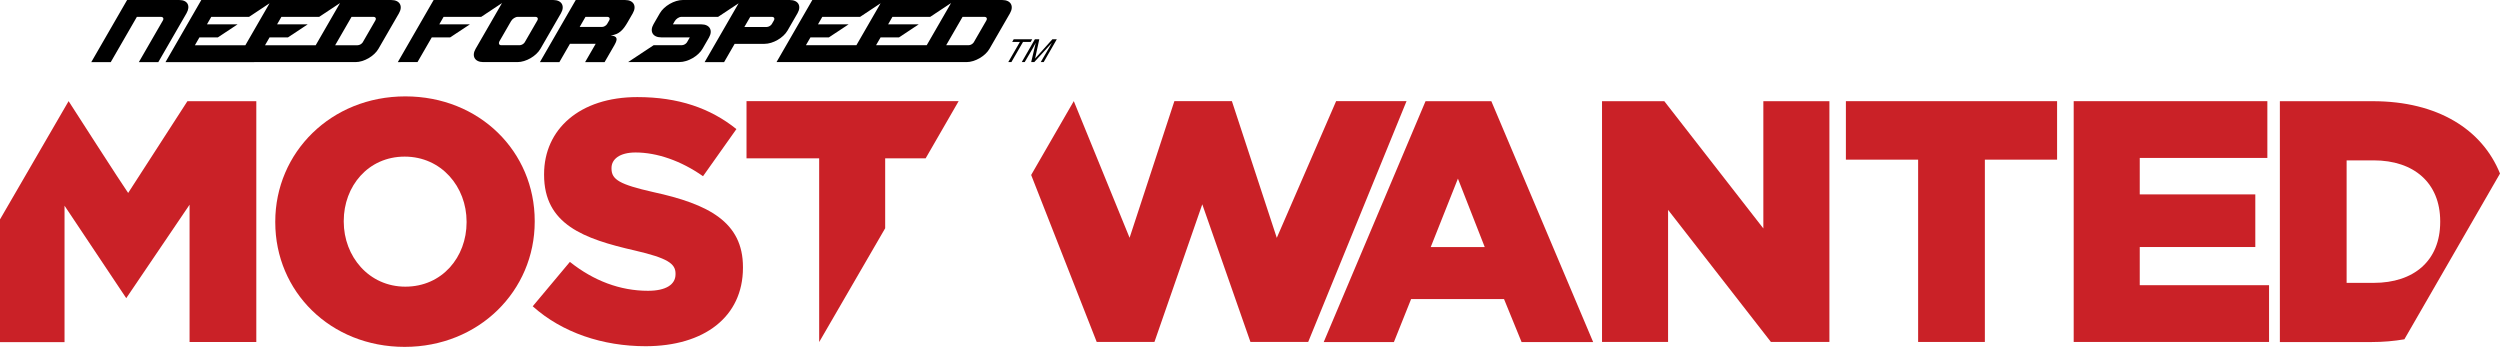
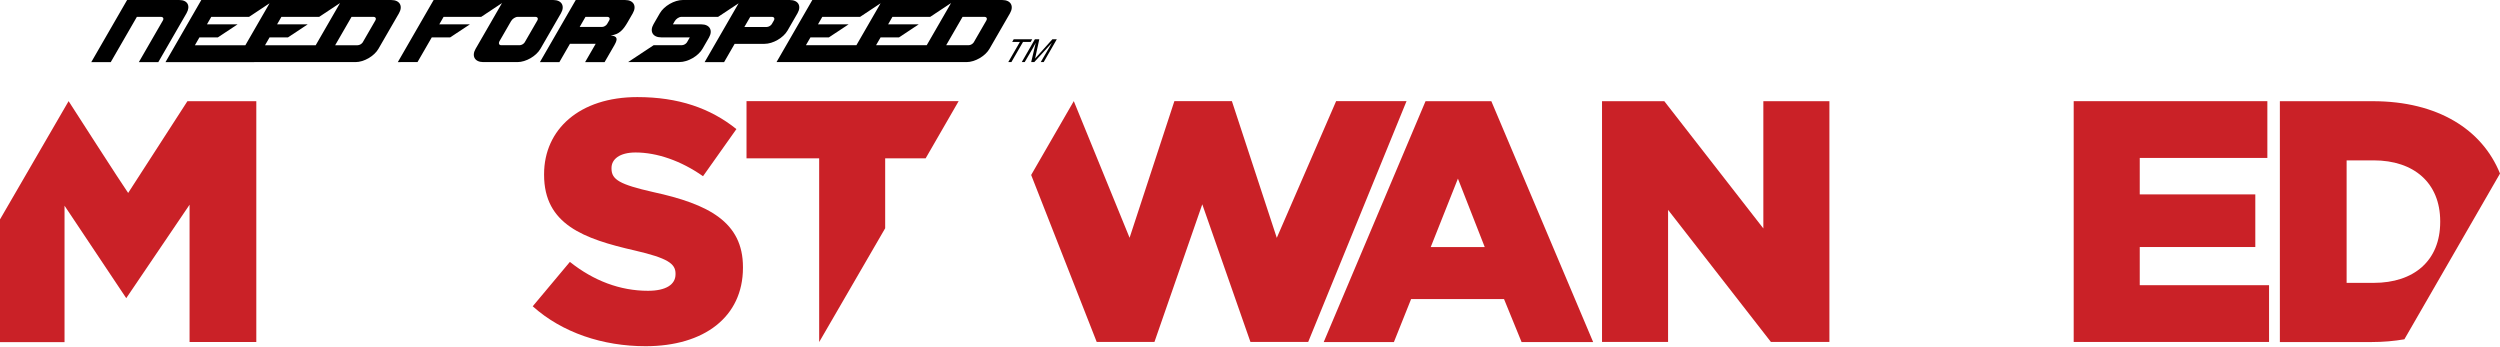
<svg xmlns="http://www.w3.org/2000/svg" xmlns:ns1="http://sodipodi.sourceforge.net/DTD/sodipodi-0.dtd" xmlns:ns2="http://www.inkscape.org/namespaces/inkscape" version="1.1" id="Layer_1" x="0px" y="0px" width="1000" height="138.749" viewBox="0 0 1000 138.749" enable-background="new 0 0 1000 190.057" xml:space="preserve" ns1:docname="Need_for_Speed;_Most_Wanted_-_a_Criterion_Game.svg" ns2:version="0.92.3 (2405546, 2018-03-11)">
  <defs id="defs71">
	
	
	
	
	
	
	
	
	
	
	
	
	
	
	
	
	
	
	
	
	
	
	
	
	
	
	
	
	
	
	
	
</defs>
  <ns1:namedview pagecolor="#ffffff" bordercolor="#666666" borderopacity="1" objecttolerance="10" gridtolerance="10" guidetolerance="10" ns2:pageopacity="0" ns2:pageshadow="2" ns2:window-width="1366" ns2:window-height="705" id="namedview69" showgrid="false" ns2:zoom="0.353" ns2:cx="152.6945" ns2:cy="43.68149" ns2:window-x="-8" ns2:window-y="-8" ns2:window-maximized="1" ns2:current-layer="Layer_1" />
-   <path style="fill:#ca2127;stroke-width:1" ns2:connector-curvature="0" id="path30" d="m 110.106,88.925 v -0.274 c 0,-27.664 22.301,-50.098 52.028,-50.098 29.735,0 51.751,22.16 51.751,49.819 v 0.279 c 0,27.666 -22.298,50.098 -52.024,50.098 -29.733,0 -51.755,-22.159 -51.755,-49.824 m 76.525,0 v -0.274 c 0,-13.901 -10.043,-26.008 -24.77,-26.008 -14.593,0 -24.364,11.833 -24.364,25.729 v 0.279 c 0,13.9 10.045,26.009 24.636,26.009 14.73,0 24.498,-11.833 24.498,-25.735" />
  <path style="fill:#ca2127;stroke-width:1" ns2:connector-curvature="0" id="path32" d="m 213.089,122.511 14.866,-17.755 c 9.499,7.566 20.092,11.561 31.241,11.561 7.161,0 11.015,-2.476 11.015,-6.609 v -0.271 c 0,-3.989 -3.164,-6.191 -16.247,-9.23 -20.508,-4.675 -36.331,-10.453 -36.331,-30.27 v -0.271 c 0,-17.901 14.175,-30.833 37.295,-30.833 16.38,0 29.177,4.404 39.638,12.798 l -13.355,18.853 c -8.805,-6.189 -18.438,-9.496 -26.969,-9.496 -6.469,0 -9.637,2.749 -9.637,6.19 v 0.279 c 0,4.4 3.302,6.33 16.652,9.363 22.168,4.814 35.926,11.974 35.926,30.001 v 0.274 c 0,19.68 -15.553,31.384 -38.948,31.384 -17.071,-0.003 -33.314,-5.373 -45.148,-15.968" />
  <polygon style="fill:#ca2127" id="polygon34" points="641.088,136.779 641.088,40.468 665.996,40.468 705.619,91.373 705.619,40.468 732.044,40.468 732.044,136.779 708.646,136.779 667.508,83.945 667.508,136.779 " transform="matrix(1,0,0,1,-0.28,0)" />
-   <polygon style="fill:#ca2127" id="polygon36" points="738.636,63.861 738.636,40.468 823.114,40.468 823.114,63.861 794.223,63.861 794.223,136.782 767.531,136.782 767.531,63.861 " transform="matrix(1,0,0,1,-0.28,0)" />
  <polygon style="fill:#ca2127" id="polygon38" points="907.903,114.079 907.903,136.779 829.757,136.779 829.757,40.468 907.224,40.468 907.224,63.173 856.178,63.173 856.178,77.758 902.404,77.758 902.404,98.81 856.178,98.81 856.178,114.079 " transform="matrix(1,0,0,1,-0.28,0)" />
  <path ns2:connector-curvature="0" id="path40" d="m 309.541,8.208 -0.851,1.476 c -0.446,0.629 -1.254,1.098 -2.033,1.113 h -8.913 l 2.343,-4.052 h 8.654 c 0.923,-10e-4 1.258,0.659 0.8,1.462 m 5.461,4.03 3.993,-6.929 c 1.687,-2.919 0.305,-5.301 -3.068,-5.301 h -18.518 l 0.01,-0.005 h -24.296 c -3.376,0 -7.511,2.388 -9.194,5.311 l -2.506,4.34 c -1.683,2.909 -0.305,5.296 3.053,5.296 h 11.452 l -1.166,2.023 c -0.438,0.627 -1.269,1.108 -2.058,1.108 h -11.246 l -10.184,6.738 h 20.531 c 3.38,0 7.511,-2.391 9.199,-5.309 l 2.57,-4.456 c 1.687,-2.924 0.309,-5.314 -3.066,-5.314 h -11.352 l 0.753,-1.3 c 0.536,-0.921 1.712,-1.684 2.625,-1.694 h 14.702 l 8.201,-5.423 -13.582,23.523 h 7.783 l 4.221,-7.309 h 11.951 c 3.372,0 7.501,-2.384 9.191,-5.297" style="stroke-width:1" />
  <path ns2:connector-curvature="0" id="path42" d="m 394.539,8.201 -5.072,8.785 c -0.448,0.634 -1.271,1.103 -2.064,1.103 h -8.934 l 6.557,-11.347 h 8.707 c 0.925,0 1.264,0.649 0.806,1.458 m -44.116,9.888 1.816,-3.136 h 7.372 l 7.866,-5.208 h -12.231 l 1.727,-3.002 h 15.115 l 8.334,-5.52 -9.732,16.866 z m -28.057,0 1.816,-3.136 h 7.373 l 7.871,-5.208 H 327.19 L 328.918,6.743 h 15.12 l 8.201,-5.434 -9.682,16.78 z m 78.553,-18.084 H 324.93 L 310.611,24.838 h 76.004 c 3.378,0 7.486,-2.388 9.166,-5.296 l 8.214,-14.236 c 1.67,-2.923 0.297,-5.3 -3.076,-5.3" style="stroke-width:1" />
  <path ns2:connector-curvature="0" id="path44" d="m 214.923,8.201 -5.073,8.785 c -0.443,0.634 -1.271,1.107 -2.058,1.107 h -7.272 c -0.914,0 -1.214,-0.758 -0.683,-1.692 l 4.597,-7.964 c 0.536,-0.926 1.722,-1.692 2.637,-1.692 h 7.05 c 0.93,0 1.26,0.652 0.802,1.456 m 9.455,-2.89 c 1.675,-2.919 0.297,-5.306 -3.076,-5.306 h -47.849 l -14.324,24.838 7.871,-0.005 3.894,-6.743 1.812,-3.141 h 7.365 l 7.883,-5.21 H 175.707 l 1.732,-2.998 h 15.042 l 8.325,-5.524 -9.733,16.874 -0.831,1.433 c -1.672,2.899 -0.325,5.267 2.993,5.31 h 13.768 c 3.373,-0.01 7.496,-2.394 9.166,-5.31 z" style="stroke-width:1" />
  <path ns2:connector-curvature="0" id="path46" d="m 243.659,8.201 -0.861,1.48 c -0.443,0.629 -1.27,1.105 -2.059,1.105 h -8.873 l 2.328,-4.04 h 8.69 c 0.904,0.005 1.229,0.655 0.775,1.454 M 250.04,0.005 250.055,0 h -19.753 l -14.339,24.842 h 7.793 l 4.216,-7.309 h 10.297 l -4.221,7.309 h 7.791 l 3.987,-6.901 v -0.015 c 1.345,-2.373 1.166,-3.471 -1.569,-3.766 3.468,-0.31 5.103,-2.363 6.806,-5.296 l 2.043,-3.544 c 1.684,-2.927 0.306,-5.314 -3.066,-5.314" style="stroke-width:1" />
  <path ns2:connector-curvature="0" id="path48" d="m 150.129,8.201 -5.07,8.785 c -0.451,0.634 -1.269,1.11 -2.066,1.11 h -8.93 l 6.552,-11.354 h 8.712 c 0.93,0 1.265,0.649 0.801,1.458 m -44.116,9.896 1.812,-3.144 h 7.377 l 7.871,-5.208 h -12.241 l 1.732,-3.002 h 15.115 l 8.334,-5.52 -9.732,16.874 z m -28.052,0 1.812,-3.144 h 7.377 L 95.016,9.745 H 82.779 L 84.508,6.743 H 99.628 L 107.824,1.309 98.146,18.097 Z M 156.514,0.005 H 80.521 l -14.32,24.837 76.009,-0.005 c 3.38,0 7.481,-2.388 9.157,-5.296 l 8.223,-14.236 c 1.675,-2.922 0.287,-5.299 -3.076,-5.299" style="stroke-width:1" />
  <path ns2:connector-curvature="0" id="path50" d="M 71.699,0.005 H 50.841 L 36.512,24.842 h 7.79 L 54.748,6.743 h 9.594 c 0.924,0 1.264,0.654 0.801,1.458 L 55.542,24.843 h 7.785 L 74.599,5.309 c 1.679,-2.927 0.468,-5.304 -2.9,-5.304" style="stroke-width:1" />
  <polygon id="polygon52" points="412.56,16.783 409.485,16.783 404.839,24.828 403.593,24.828 408.233,16.783 405.154,16.783 405.763,15.695 413.169,15.695 " transform="matrix(1,0,0,1,-0.28,0)" />
  <path ns2:connector-curvature="0" id="path54" d="m 413.955,15.699 h 1.768 l -1.69,7.722 6.927,-7.722 h 1.765 l -5.251,9.136 h -1.181 l 3.156,-5.391 c 0.104,-0.186 0.284,-0.496 0.531,-0.929 0.247,-0.428 0.511,-0.891 0.789,-1.387 l -7.061,7.707 h -1.234 l 1.822,-7.707 -0.154,0.279 c -0.131,0.227 -0.31,0.567 -0.554,1.027 -0.241,0.454 -0.428,0.793 -0.551,1.01 l -3.151,5.391 h -1.181 z" style="stroke-width:1" />
-   <path style="fill:#ca2127;stroke-width:1" ns2:connector-curvature="0" id="path56" d="m 74.961,40.484 c 0,0 -22.598,35.067 -23.697,36.696 C 49.109,74.191 27.442,40.454 27.442,40.454 L 0,87.762 V 136.86 H 25.812 V 82.283 L 50.496,119.263 75.827,81.885 V 136.812 H 102.524 V 40.484 Z" />
+   <path style="fill:#ca2127;stroke-width:1" ns2:connector-curvature="0" id="path56" d="m 74.961,40.484 c 0,0 -22.598,35.067 -23.697,36.696 C 49.109,74.191 27.442,40.454 27.442,40.454 L 0,87.762 V 136.86 H 25.812 V 82.283 L 50.496,119.263 75.827,81.885 V 136.812 H 102.524 V 40.484 " />
  <polygon style="fill:#ca2127" id="polygon58" points="481.19,81.716 500.455,136.782 523.555,136.782 562.897,40.442 534.74,40.442 510.996,95.138 493.035,40.442 470.035,40.442 452.114,95.112 429.796,40.442 412.746,69.992 438.964,136.782 462.058,136.782 " transform="matrix(1,0,0,1,-0.28,0)" />
  <path style="fill:#ca2127;stroke-width:1" ns2:connector-curvature="0" id="path60" d="m 572.287,98.838 10.881,-27.387 10.732,27.387 z m 24.246,-58.358 h -26.319 l -40.726,96.339 h 28.077 l 6.881,-17.199 h 37.162 l 7.023,17.199 h 28.628 z" />
  <path style="fill:#ca2127;stroke-width:1" ns2:connector-curvature="0" id="path62" d="m 938.647,64.15 h 10.871 c 15.969,0 26.563,8.953 26.563,24.365 v 0.271 c 0,15.554 -10.594,24.36 -26.563,24.36 H 938.647 Z M 961.749,135.719 1000,69.417 C 992.902,51.844 975.149,40.479 949.111,40.479 h -37.162 v 96.339 h 36.609 c 4.668,-0.001 9.057,-0.386 13.192,-1.099" />
  <polygon style="fill:#ca2127" id="polygon64" points="354.35,91.3 354.35,63.334 370.538,63.334 383.745,40.442 298.886,40.442 298.886,63.334 327.944,63.324 327.95,136.822 " transform="matrix(1,0,0,1,-0.28,0)" />
</svg>